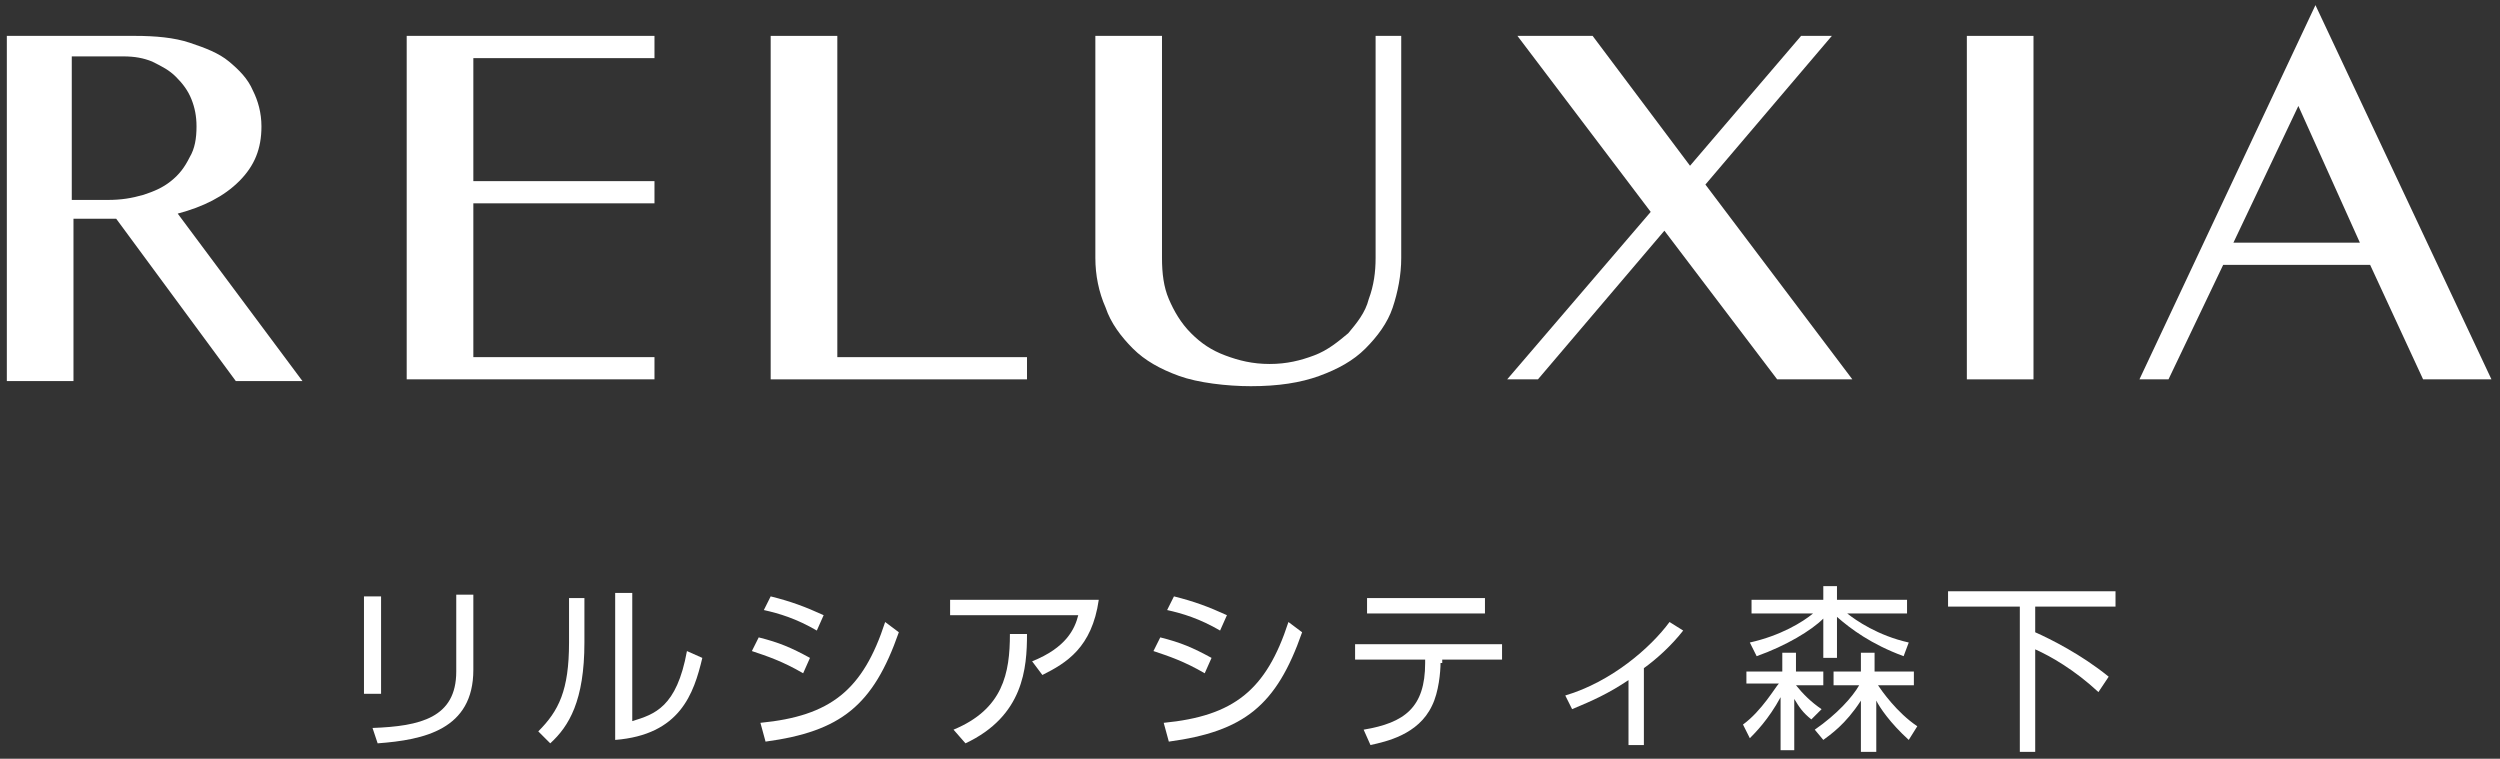
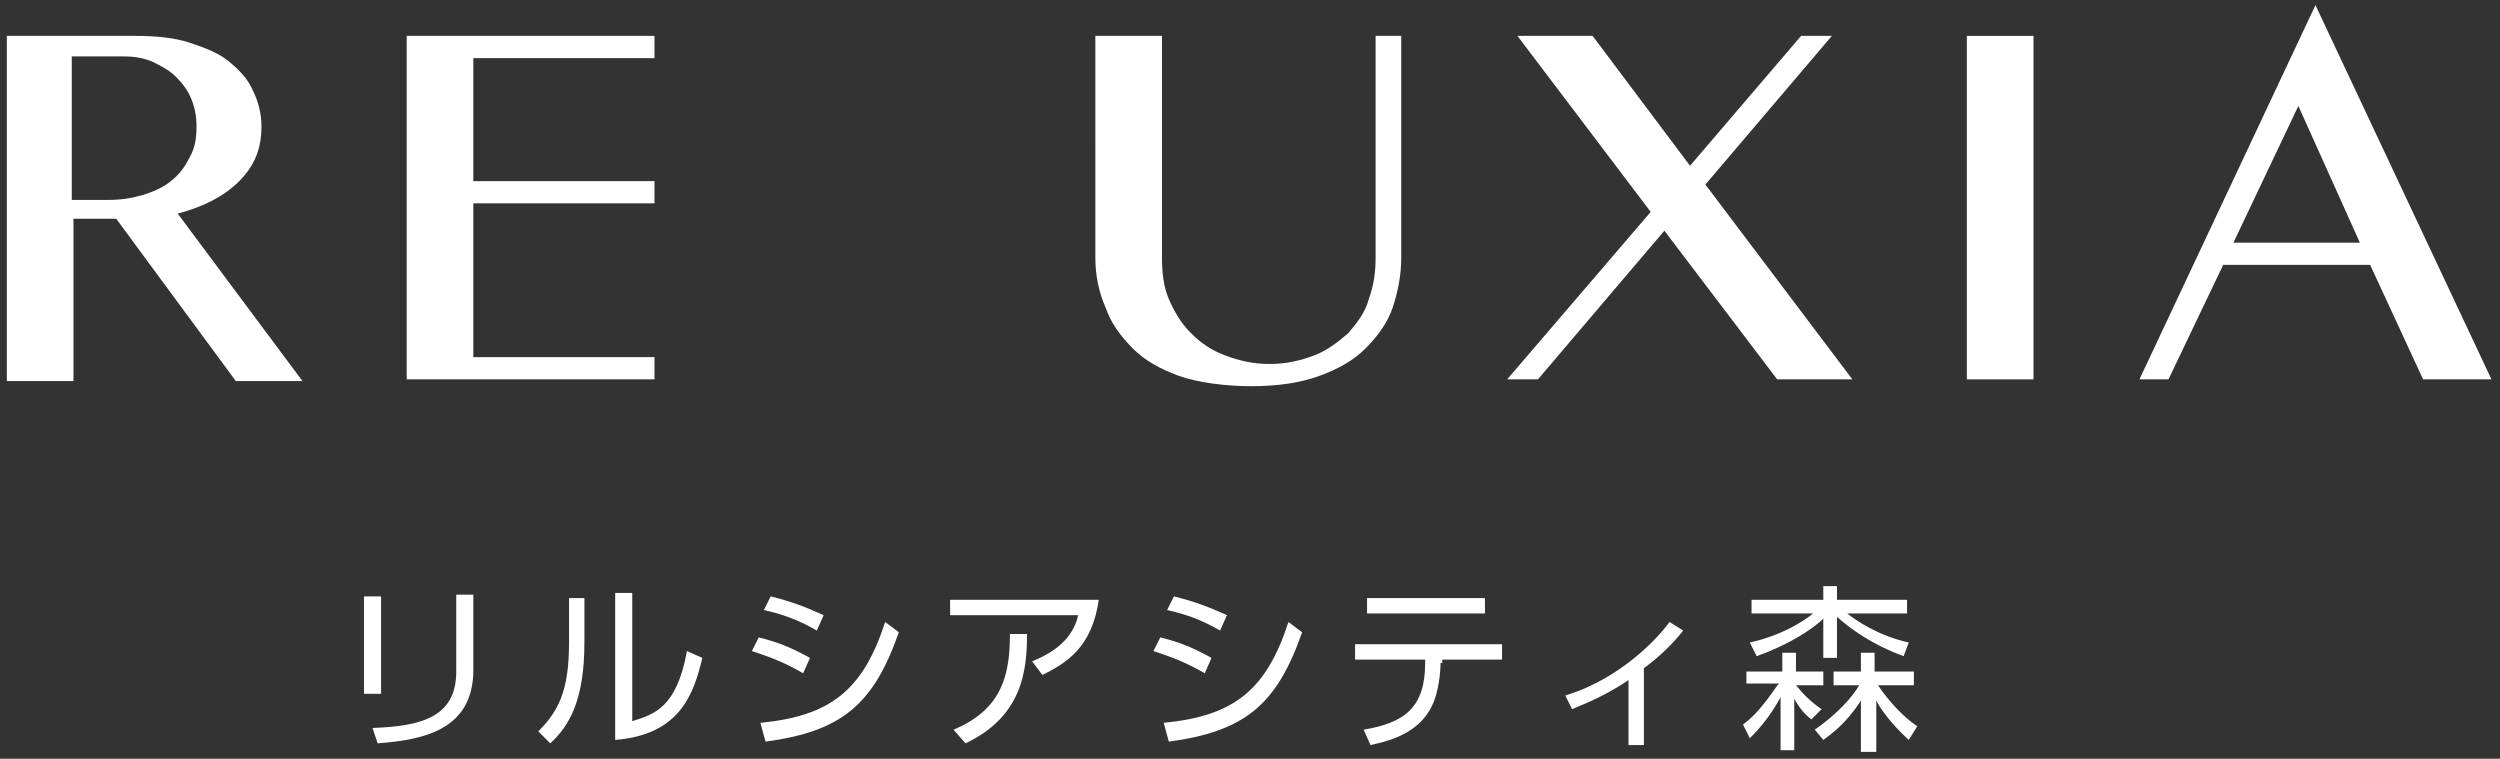
<svg xmlns="http://www.w3.org/2000/svg" version="1.1" id="レイヤー_1" x="0px" y="0px" viewBox="0 0 146.3 44.4" style="enable-background:new 0 0 146.3 44.4;" xml:space="preserve">
  <rect x="0" y="0" width="146.3" height="44.4" fill="#333333" stroke="none" />
  <style type="text/css">
	.st0{fill:#FFFFFF;}
</style>
  <g>
    <g>
      <g>
        <g>
          <g id="XMLID_94_">
            <path id="XMLID_106_" class="st0" d="M0.4,2.1h7.5c1.2,0,2.3,0.1,3.2,0.4c0.9,0.3,1.7,0.6,2.3,1.1c0.6,0.5,1.1,1,1.4,1.7       c0.3,0.6,0.5,1.3,0.5,2.1c0,1.3-0.4,2.3-1.3,3.2c-0.9,0.9-2.1,1.5-3.6,1.9l7.3,9.8h-3.9l-7-9.5H4.3v9.5H0.4V2.1z M4.3,11.7h2       c0.8,0,1.4-0.1,2.1-0.3C9,11.2,9.5,11,10,10.6c0.5-0.4,0.8-0.8,1.1-1.4c0.3-0.5,0.4-1.1,0.4-1.8c0-0.6-0.1-1.1-0.3-1.6       c-0.2-0.5-0.5-0.9-0.9-1.3C9.9,4.1,9.5,3.9,8.9,3.6C8.4,3.4,7.9,3.3,7.2,3.3h-3V11.7z" />
-             <path id="XMLID_104_" class="st0" d="M45.1,2.1H49v18.8h11.1v1.3h-15V2.1z" />
            <path id="XMLID_102_" class="st0" d="M64.2,2.1H68v13c0,0.9,0.1,1.7,0.4,2.4c0.3,0.7,0.7,1.4,1.3,2c0.6,0.6,1.2,1,2,1.3       c0.8,0.3,1.6,0.5,2.6,0.5c1,0,1.8-0.2,2.6-0.5c0.8-0.3,1.4-0.8,2-1.3c0.5-0.6,1-1.2,1.2-2c0.3-0.8,0.4-1.6,0.4-2.4v-13h1.5v13       c0,1-0.2,2-0.5,2.9c-0.3,0.9-0.9,1.7-1.6,2.4c-0.7,0.7-1.6,1.2-2.7,1.6c-1.1,0.4-2.4,0.6-4,0.6c-1.4,0-3.1-0.2-4.2-0.6       c-1.1-0.4-2-0.9-2.7-1.6c-0.7-0.7-1.3-1.5-1.6-2.4c-0.4-0.9-0.6-1.9-0.6-2.9V2.1z" />
            <path id="XMLID_100_" class="st0" d="M115.1,2.1h3.9v20.1h-3.9V2.1z" />
            <path id="XMLID_97_" class="st0" d="M135.5,0.3l10.3,21.9h-4l-3.1-6.7h-8.6l-3.2,6.7h-1.7L135.5,0.3z M130.7,14.2h7.4l-3.6-8       L130.7,14.2z" />
            <path id="XMLID_95_" class="st0" d="M38.3,2.1v1.3H27.7v7.2h10.6v1.3H27.7v9h10.6v1.3H23.8V2.1H38.3z" />
          </g>
          <polygon id="XMLID_93_" class="st0" points="108.4,22.2 99.8,10.8 107.2,2.1 105.4,2.1 98.9,9.7 93.2,2.1 88.8,2.1 96.6,12.4       88.2,22.2 90,22.2 97.4,13.5 104,22.2     " />
        </g>
      </g>
    </g>
    <g>
      <path class="st0" d="M22.3,40.6h-1v-5.7h1V40.6z M27.7,39.2c0,3.5-2.9,4.1-5.6,4.3l-0.3-0.9c2.8-0.1,4.9-0.6,4.9-3.3v-4.5h1V39.2z    " />
      <path class="st0" d="M34.2,37.6c0,3.4-0.9,4.9-2,5.9l-0.7-0.7c1.2-1.2,1.8-2.4,1.8-5.2V35h0.9V37.6z M37,42.2    c1.3-0.4,2.6-0.8,3.2-4.1l0.9,0.4c-0.5,2.1-1.3,4.5-5.1,4.8v-8.6H37V42.2z" />
      <path class="st0" d="M47,39.4c-1.2-0.7-2.1-1-3-1.3l0.4-0.8c1.2,0.3,1.9,0.6,3,1.2L47,39.4z M44.5,42.3c4.1-0.4,6-1.9,7.3-5.9    l0.8,0.6c-1.5,4.3-3.4,5.8-7.8,6.4L44.5,42.3z M47.8,36.9c-1.2-0.7-2.2-1-3.1-1.2l0.4-0.8c1.2,0.3,2,0.6,3.1,1.1L47.8,36.9z" />
      <path class="st0" d="M64.3,35.1c-0.4,2.8-1.9,3.7-3.3,4.4l-0.6-0.8c2-0.8,2.5-1.9,2.7-2.7h-7.5v-0.9H64.3z M55.8,42.7    c2.9-1.2,3.3-3.3,3.3-5.6l1,0c0,2-0.2,4.8-3.6,6.4L55.8,42.7z" />
      <path class="st0" d="M70.5,39.4c-1.2-0.7-2.1-1-3-1.3l0.4-0.8c1.2,0.3,1.9,0.6,3,1.2L70.5,39.4z M68.1,42.3c4.1-0.4,6-1.9,7.3-5.9    l0.8,0.6c-1.5,4.3-3.4,5.8-7.8,6.4L68.1,42.3z M71.4,36.9c-1.2-0.7-2.2-1-3.1-1.2l0.4-0.8c1.2,0.3,2,0.6,3.1,1.1L71.4,36.9z" />
      <path class="st0" d="M84.3,38.8c0,0.5-0.1,1.7-0.5,2.5c-0.8,1.7-2.7,2.1-3.6,2.3l-0.4-0.9c2.4-0.4,3.6-1.3,3.6-3.9v-0.2h-4.1v-0.9    h8.6v0.9h-3.5V38.8z M86.9,35v0.9h-6.9V35H86.9z" />
      <path class="st0" d="M96.2,43.6h-0.9v-3.8c-1.2,0.8-2.1,1.2-3.3,1.7l-0.4-0.8c2.7-0.8,5-2.8,6.1-4.3l0.8,0.5    c-0.7,0.9-1.6,1.7-2.3,2.2V43.6z" />
      <path class="st0" d="M102.2,40.1v-0.8h2.1v-1.1h0.8v1.1h1.6v0.8h-1.6c0.4,0.5,0.9,1,1.5,1.4l-0.6,0.6c-0.5-0.4-0.7-0.7-1-1.2v3    h-0.8v-3.1c-0.7,1.3-1.5,2.1-1.8,2.4l-0.4-0.8c1.1-0.8,1.9-2.2,2.1-2.4H102.2z M111.4,38.4c-1.9-0.7-3.1-1.6-3.9-2.3v2.4h-0.8    v-2.3c-0.7,0.7-2.2,1.6-3.9,2.2l-0.4-0.8c1.8-0.4,3.1-1.2,3.7-1.7h-3.6v-0.8h4.2v-0.8h0.8v0.8h4.1v0.8h-3.5    c0.5,0.4,1.8,1.3,3.6,1.7L111.4,38.4z M109.7,44h-0.8v-3c-0.9,1.4-1.8,2-2.2,2.3l-0.5-0.6c1.3-0.9,2.2-1.9,2.6-2.6h-1.5v-0.8h1.6    v-1.1h0.8v1.1h2.3v0.8h-2.1c0.2,0.3,1.1,1.6,2.3,2.4l-0.5,0.8c-1.1-1-1.7-1.9-1.9-2.3V44z" />
-       <path class="st0" d="M123.8,34.6v0.9h-4.7V37c0.9,0.4,2.7,1.3,4.3,2.6l-0.6,0.9c-1.4-1.3-2.8-2.1-3.7-2.5v6h-0.9v-8.5H114v-0.9    H123.8z" />
    </g>
  </g>
</svg>